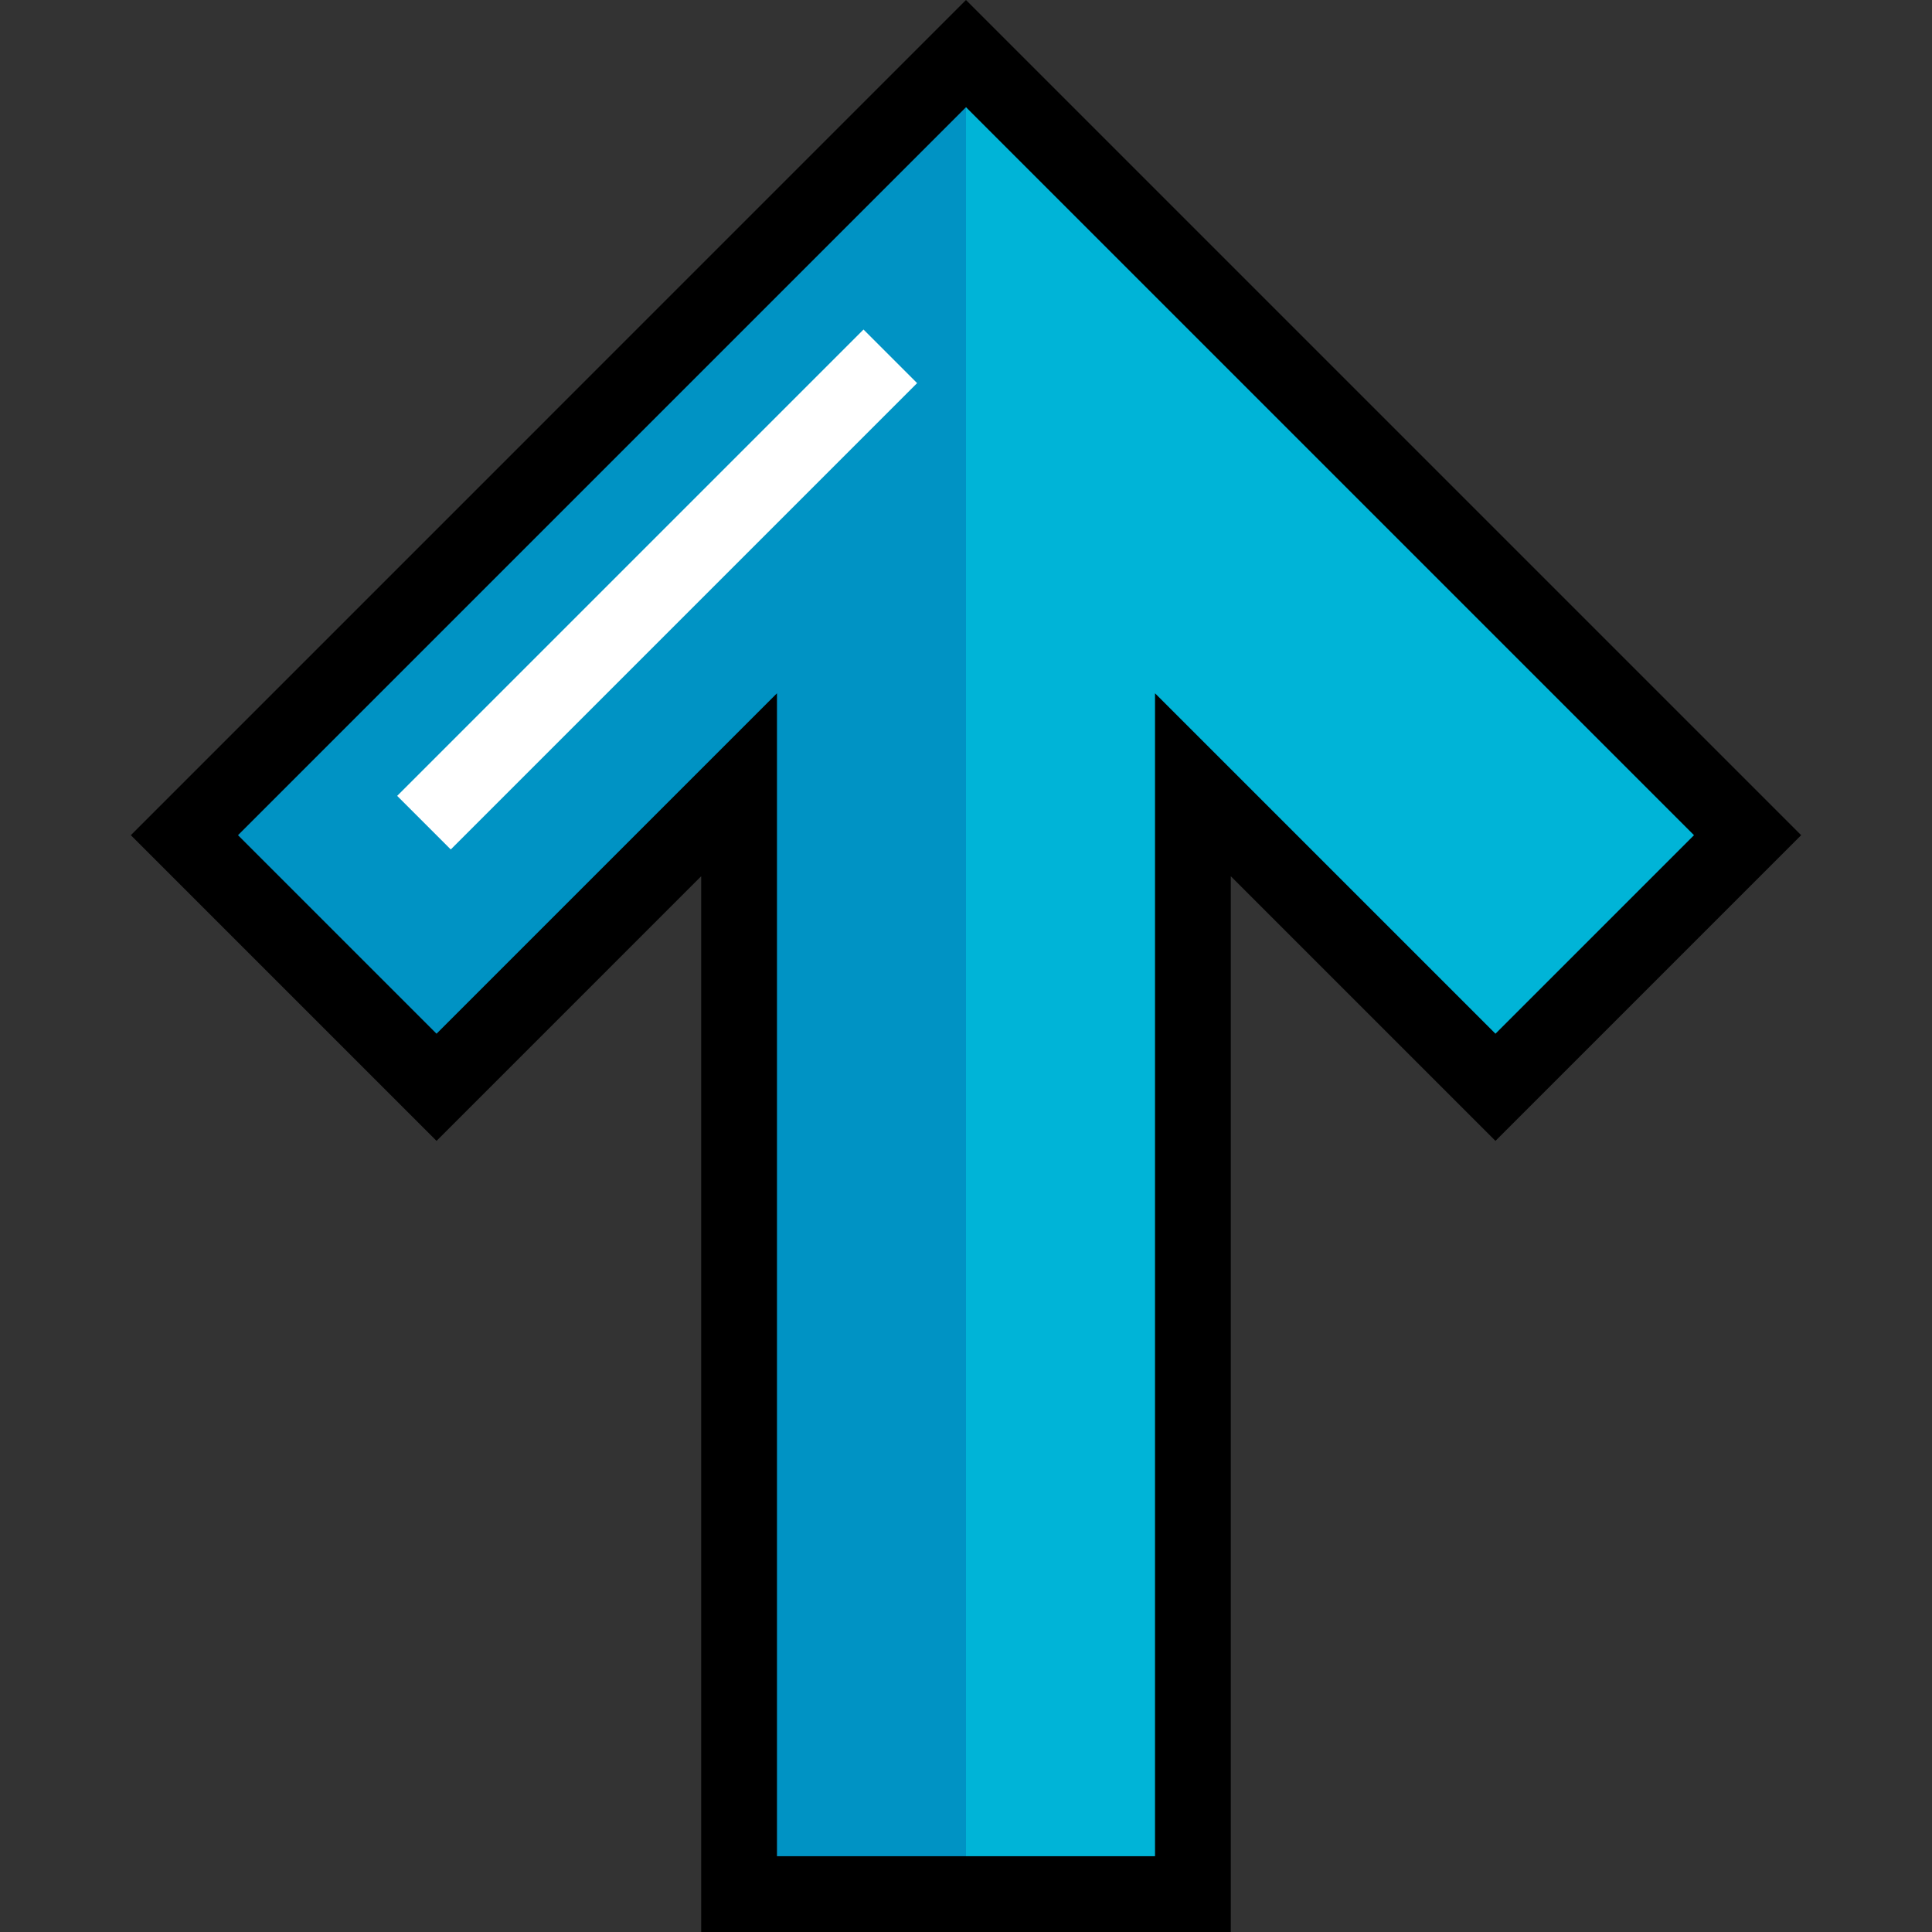
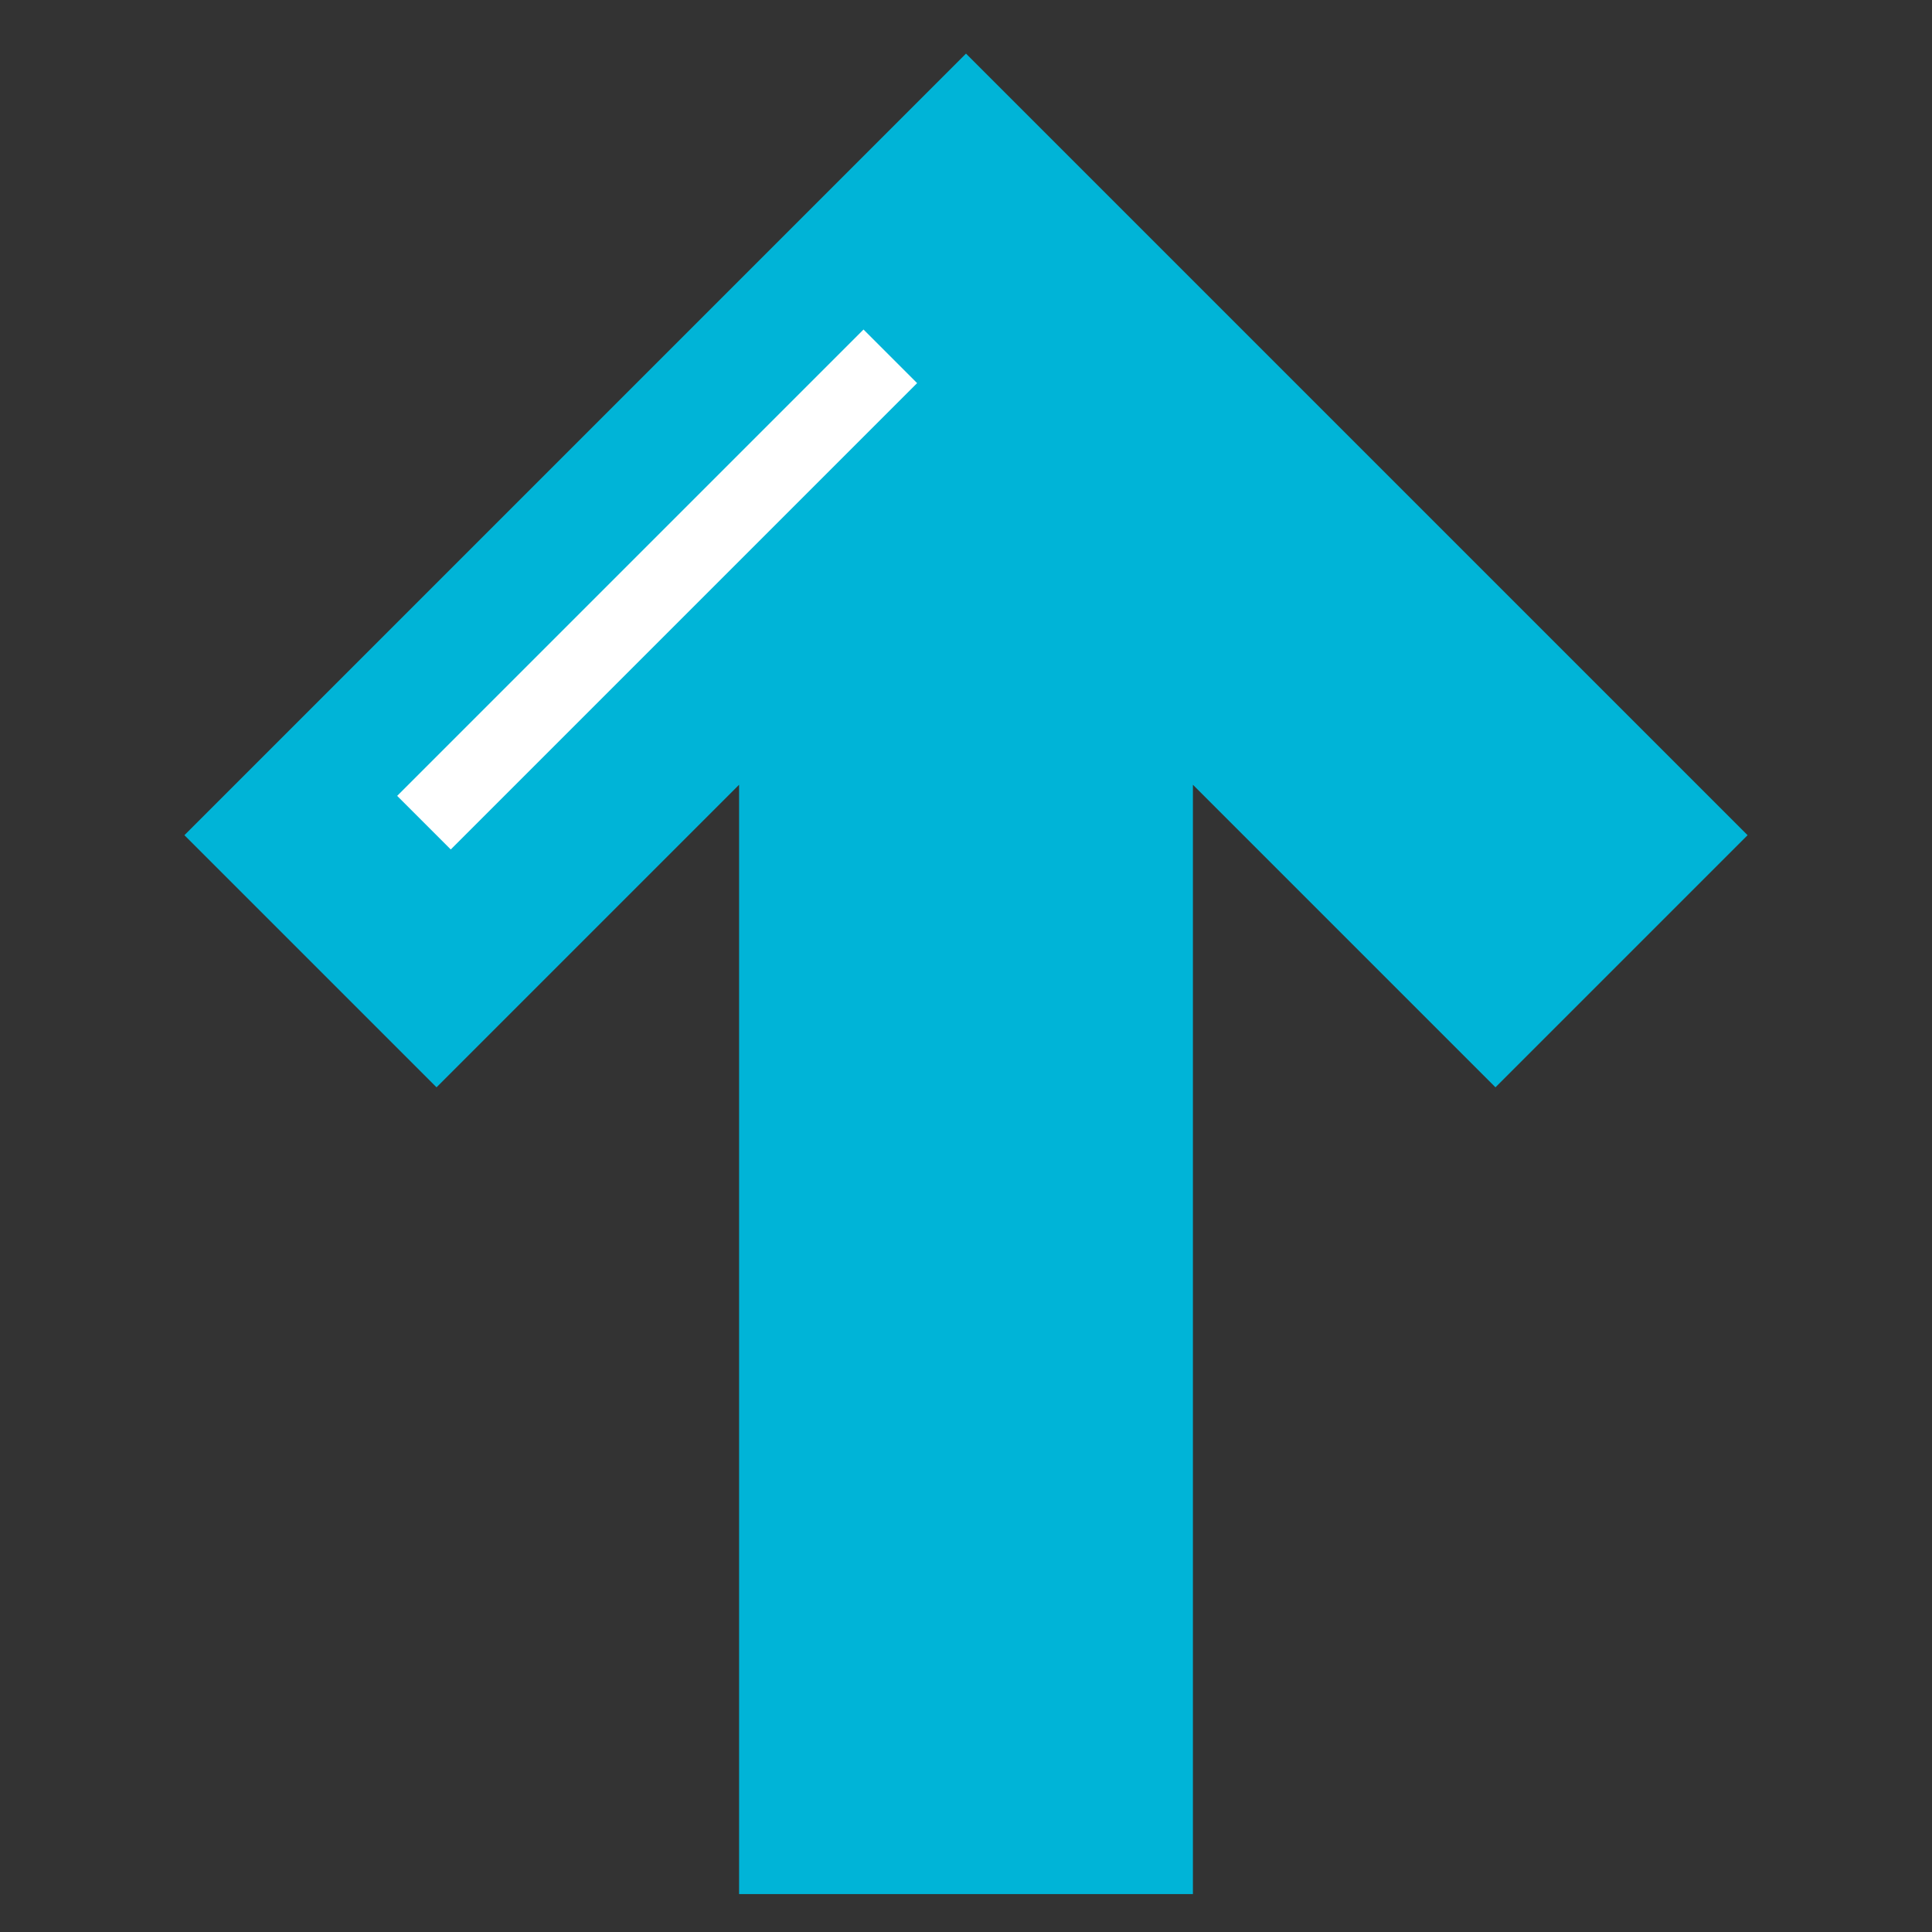
<svg xmlns="http://www.w3.org/2000/svg" version="1.1" id="Layer_1" x="0px" y="0px" viewBox="0 0 512 512" style="enable-background:new 0 0 512 512;" xml:space="preserve">
  <rect x="0" y="0" width="512" height="512" fill="#333333" stroke="none" />
  <polygon style="fill:#00B4D7;" points="463.129,221.331 396.313,288.146 316.133,207.968 316.133,501.957 195.866,501.957   195.866,207.968 115.687,288.146 48.871,221.331 255.999,14.202 " />
-   <polygon style="fill:#0093C4;" points="48.871,221.331 115.687,288.146 195.866,207.968 195.866,501.957 255.999,501.957   255.999,14.202 " />
-   <path d="M326.176,512H185.823V232.212l-70.136,70.136L34.67,221.331L255.999,0L477.33,221.331l-81.018,81.017l-70.136-70.136V512z   M205.908,491.915h100.184V183.723l90.221,90.221l52.614-52.613L255.999,28.404L63.073,221.331l52.613,52.613l90.221-90.221v308.193  H205.908z" />
  <rect x="164.104" y="68.783" transform="matrix(-0.707 -0.707 0.707 -0.707 186.846 389.767)" style="fill:#FFFFFF;" width="20.085" height="174.807" />
  <g>
</g>
  <g>
</g>
  <g>
</g>
  <g>
</g>
  <g>
</g>
  <g>
</g>
  <g>
</g>
  <g>
</g>
  <g>
</g>
  <g>
</g>
  <g>
</g>
  <g>
</g>
  <g>
</g>
  <g>
</g>
  <g>
</g>
</svg>